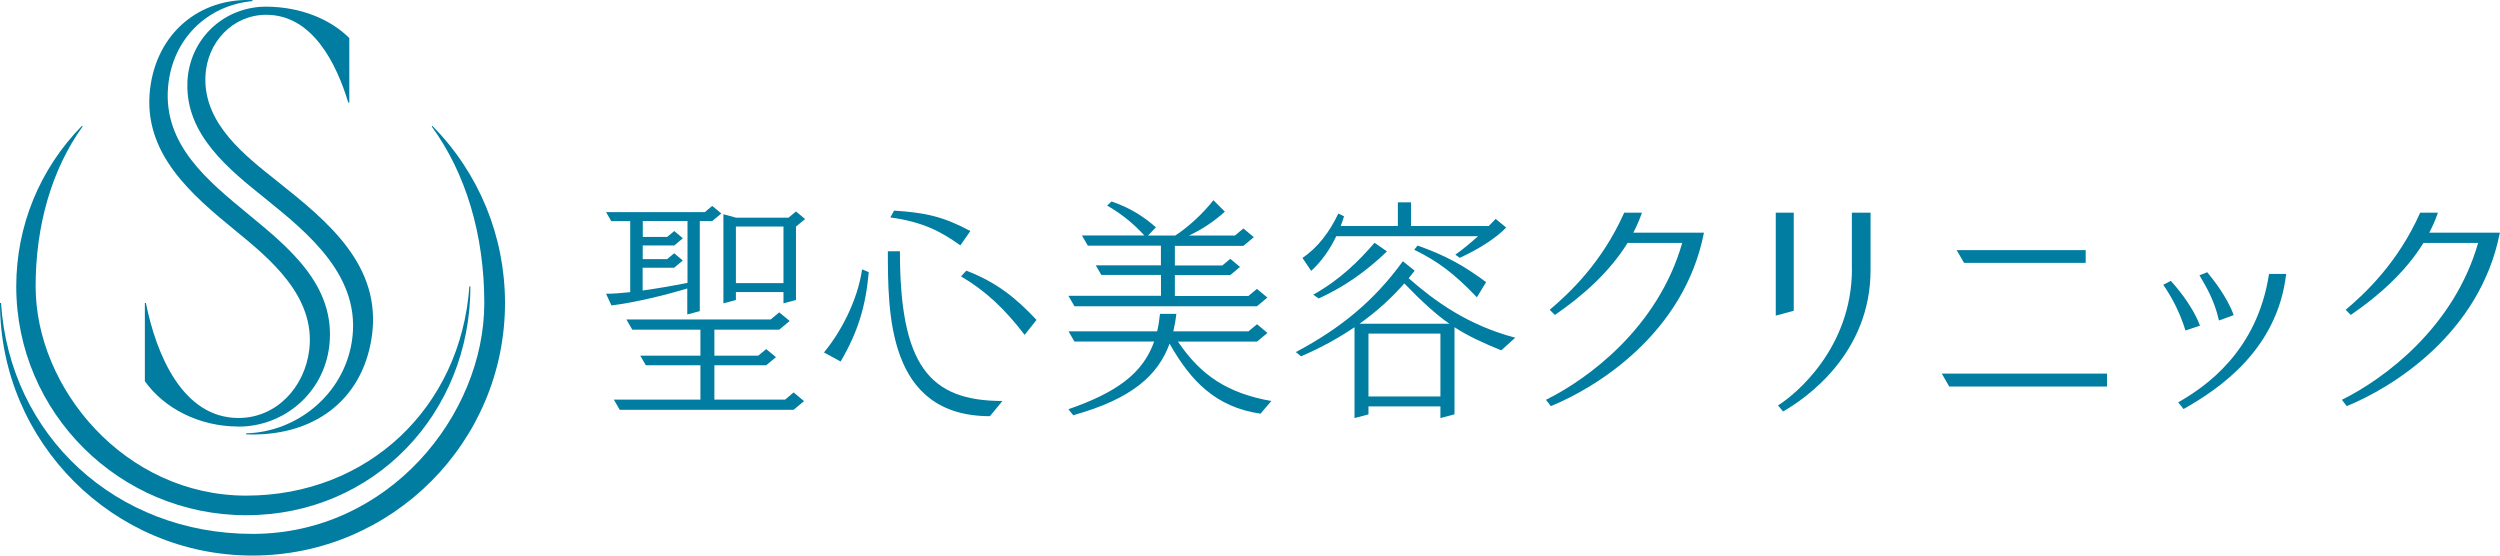
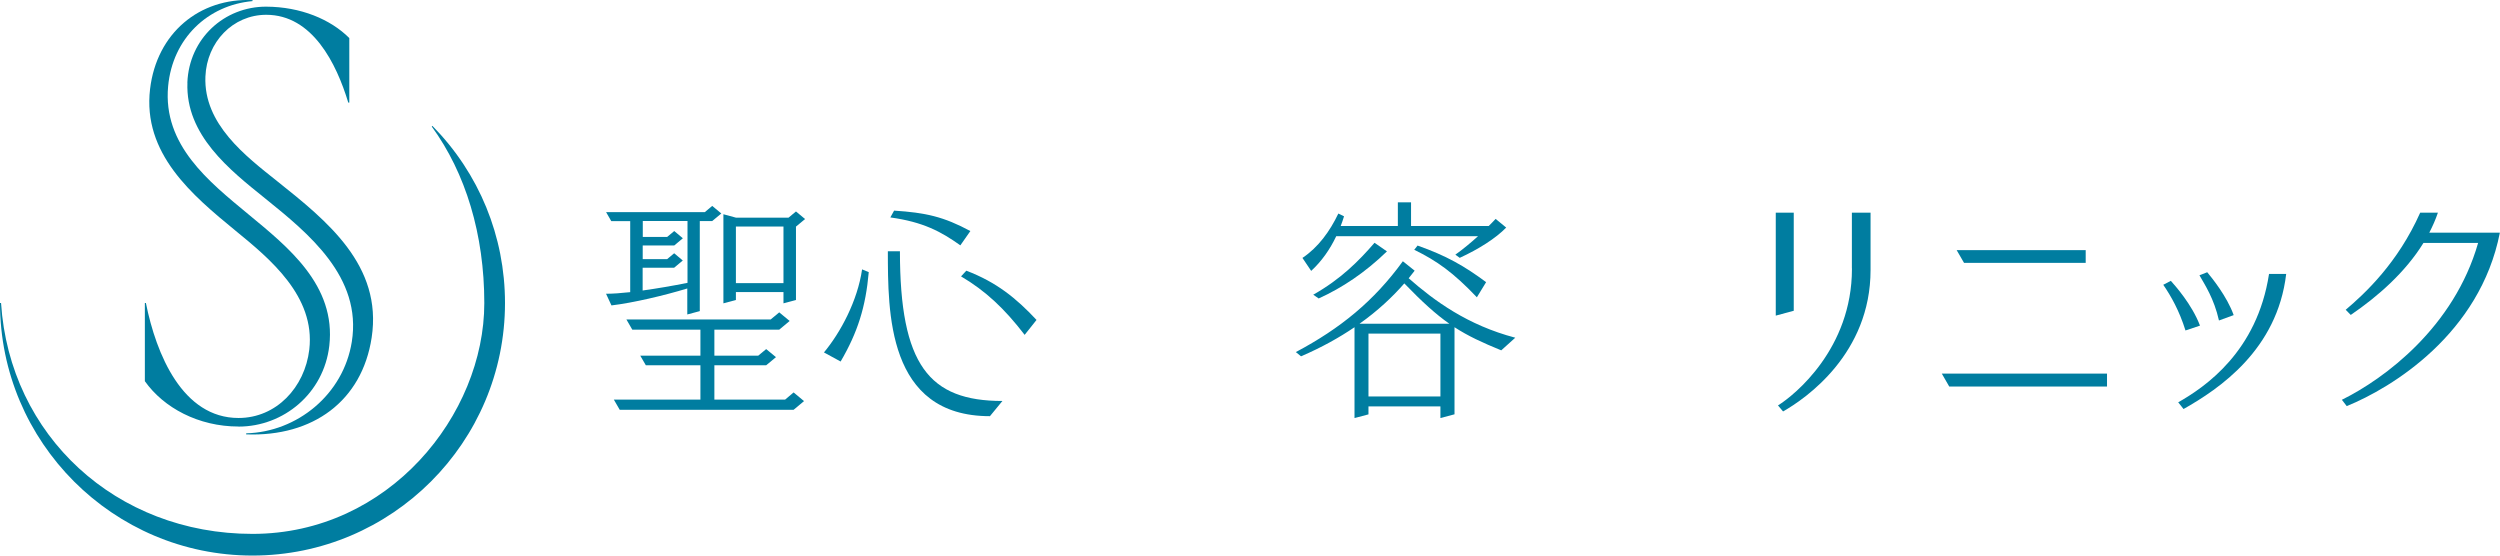
<svg xmlns="http://www.w3.org/2000/svg" id="b" viewBox="0 0 360 80">
  <g id="c">
    <polygon points="113.06 57.54 102.87 57.54 102.87 52.6 110.33 52.6 111.74 51.43 110.33 50.27 109.18 51.22 102.87 51.22 102.87 47.47 112.21 47.47 113.71 46.22 112.21 44.98 110.98 46 90.2 46 91.05 47.47 100.86 47.47 100.86 51.22 92.2 51.22 93 52.6 100.86 52.6 100.86 57.54 88.39 57.54 89.24 59.01 114.28 59.01 115.78 57.76 114.28 56.51 113.06 57.54" style="fill:#007da0;" />
    <path d="M113.55,31.34h-7.58s-1.8-.49-1.8-.49v12.83l1.8-.48v-1.14h6.85v1.62l1.8-.48v-10.57l1.31-1.09-1.31-1.09-1.08.9ZM112.82,40.77h-6.85v-8.15h6.85v8.15Z" style="fill:#007da0;" />
    <path d="M98.98,45.28l1.79-.48v-12.97h1.79l1.31-1.09-1.31-1.09-1.07.9h-14.21l.74,1.29h2.73v10.23c-1.35.15-2.54.23-3.48.23l.78,1.68c3.11-.37,7.6-1.43,10.92-2.44v3.74ZM92.54,41.84v-3.29h4.54l1.24-1.04-1.24-1.04-1.02.85h-3.51v-1.97h4.54l1.24-1.04-1.24-1.04-1.02.85h-3.51v-2.3h6.44v8.91c-2.19.44-4.43.82-6.44,1.1Z" style="fill:#007da0;" />
-     <path d="M153.87,42.63l.85,1.47h26.28l1.5-1.25-1.5-1.25-1.23,1.02h-10.59v-3.01h7.98l1.4-1.17-1.4-1.17-1.15.96h-6.83v-2.83h9.87l1.5-1.25-1.5-1.25-1.23,1.02h-6.62c1.71-.79,3.51-1.93,5.18-3.44l-1.65-1.65c-1.47,1.88-3.54,3.81-5.5,5.09h-3.92l1.14-1.19c-1.7-1.48-3.6-2.77-6.39-3.72l-.63.59c2.29,1.35,3.8,2.62,5.36,4.31h-8.99l.85,1.47h10.52v2.83h-9.38l.8,1.38h8.59v3.01h-13.31Z" style="fill:#007da0;" />
-     <path d="M169.63,49.19h11.38l1.5-1.25-1.5-1.25-1.23,1.02h-10.82c.19-.81.34-1.64.44-2.51h-2.36c-.09.89-.22,1.72-.41,2.51h-12.76l.85,1.47h11.48c-1.64,4.65-5.48,7.36-12.35,9.75l.69.86c8.49-2.35,12.24-5.79,13.88-10.31,3,5.3,6.56,9.13,13.09,10.09l1.56-1.82c-6.26-1.13-10.12-3.63-13.45-8.57Z" style="fill:#007da0;" />
-     <path d="M245.34,33.5h-10.14c.48-.93.91-1.89,1.24-2.88h-2.55c-3.22,7.23-7.9,11.59-10.73,13.99l.74.74c3.87-2.64,7.85-6.12,10.47-10.37h7.87c-3.47,12.14-13.47,19.55-19.62,22.59l.7.91c6.5-2.64,19.19-10.39,22.05-24.97,0,0-.01,0-.03,0Z" style="fill:#007da0;" />
    <path d="M359.96,33.5h-10.14c.48-.93.91-1.89,1.24-2.88h-2.55c-3.22,7.23-7.9,11.59-10.73,13.99l.73.74c3.87-2.64,7.85-6.12,10.47-10.37h7.87c-3.47,12.14-13.47,19.55-19.62,22.59l.7.91c6.5-2.64,19.19-10.39,22.05-24.97,0,0-.01,0-.03,0Z" style="fill:#007da0;" />
    <polygon points="258.3 30.62 255.71 30.62 255.71 45.45 258.3 44.75 258.3 30.62" style="fill:#007da0;" />
    <path d="M266.68,38.65v.07c0,11.48-8.25,18.18-10.65,19.66l.73.87c3.32-1.89,12.6-8.33,12.6-20.37v-8.26h-2.69v8.03Z" style="fill:#007da0;" />
    <polygon points="300.34 37.85 300.34 36.02 281.76 36.02 282.82 37.85 300.34 37.85" style="fill:#007da0;" />
    <polygon points="280.69 55.66 303.41 55.66 303.41 53.8 279.62 53.8 280.69 55.66" style="fill:#007da0;" />
    <path d="M321.65,45.38c-.95-2.69-3.18-5.42-3.81-6.18l-1.12.44c.76,1.34,2.1,3.34,2.81,6.51l2.11-.77Z" style="fill:#007da0;" />
    <path d="M313.66,57.93l.77.97c5.15-2.91,13.5-8.54,14.78-19.45h-2.47c-1.72,11.19-9.18,16.26-13.07,18.48Z" style="fill:#007da0;" />
    <path d="M316.8,46.89c-1.18-3.09-3.6-5.77-4.2-6.45l-1.09.57c1.13,1.65,2.3,3.71,3.2,6.58l2.08-.7Z" style="fill:#007da0;" />
    <path d="M118.65,50.75l2.4,1.31c2.46-4.21,3.61-7.86,4.05-12.87l-.96-.4c-.65,4.51-3.1,9.1-5.5,11.97Z" style="fill:#007da0;" />
    <path d="M139.73,33.27c-3.84-2.07-6.45-2.65-10.98-2.94l-.54.98c4.71.65,7.29,2.03,10.08,4.02l1.45-2.07Z" style="fill:#007da0;" />
    <path d="M139.15,38.98l-.76.82c3.52,2.07,6.27,4.65,9.16,8.42l1.71-2.15c-2.94-3.15-5.77-5.43-10.1-7.09Z" style="fill:#007da0;" />
    <path d="M129.59,36.18h-1.74c.03,8.6-.18,23.75,14.7,23.75l1.8-2.19c-10.57,0-14.76-5.18-14.76-21.56Z" style="fill:#007da0;" />
    <path d="M192.44,34.01h20.4c-1.06.96-2.22,1.92-3.27,2.66l.63.46c2.7-1.24,5.18-2.8,6.69-4.36l-1.52-1.25c-.27.3-.62.65-.99,1.02h-11.19v-3.4h-1.9v3.4h-8.23c.17-.45.34-.91.48-1.39l-.82-.4c-1.2,2.53-2.9,4.88-5.17,6.39l1.26,1.87c1.5-1.38,2.69-3.07,3.61-5Z" style="fill:#007da0;" />
    <path d="M189.11,42.44l.78.54c3.37-1.53,6.65-3.7,9.83-6.78l-1.79-1.24c-2.25,2.61-4.87,5.25-8.83,7.48Z" style="fill:#007da0;" />
-     <path d="M203.65,35.97c3.27,1.59,5.63,3.28,9.02,6.84l1.33-2.18c-3.12-2.32-5.71-3.8-9.87-5.27l-.49.61Z" style="fill:#007da0;" />
+     <path d="M203.65,35.97c3.27,1.59,5.63,3.28,9.02,6.84l1.33-2.18c-3.12-2.32-5.71-3.8-9.87-5.27Z" style="fill:#007da0;" />
    <path d="M203.7,38.97l-1.69-1.35c-4.16,5.73-8.99,9.67-15.41,13.08l.75.61c2.97-1.28,5.51-2.7,7.7-4.19v13.08l2.01-.53v-1.15h10.36v1.68l2.03-.54v-12.54c1.96,1.27,3.99,2.21,6.73,3.33l2.02-1.82c-6.9-1.82-11.63-5.3-15.35-8.56.3-.37.59-.73.86-1.09ZM197.06,57.09v-9.05h10.36v9.05h-10.36ZM208.71,46.62h-12.94c2.66-1.89,4.77-3.88,6.45-5.81,2.59,2.68,4.54,4.45,6.49,5.81Z" style="fill:#007da0;" />
    <path d="M62.27,18.13l-.1.09c4.9,6.72,7.57,15.56,7.57,25.42,0,16.08-13.73,33.24-33.38,33.24S1.39,62.74.15,43.63h-.15c0,20.05,16.31,36.37,36.36,36.37s36.36-16.31,36.36-36.36c0-9.6-3.71-18.66-10.45-25.51Z" style="fill:#007da0;" />
-     <path d="M35.45,74.19c18.39,0,32.29-14.65,32.29-32.95h-.15c-1.25,17.5-14.66,30.13-32.14,30.13S5.13,55.91,5.13,41.24c0-8.73,2.3-16.82,6.77-23.03l-.1-.09c-6.08,6.2-9.46,14.41-9.46,23.12,0,18.21,14.91,32.95,33.11,32.95Z" style="fill:#007da0;" />
    <path d="M34.36,61.43c6.48,0,12.27-4.79,13.06-11.64,1-8.73-5.99-14.25-11.66-18.94-5.69-4.71-12.33-9.96-11.55-18.43C24.85,5.52,29.93.74,36.36.16V.01c-7.62-.32-13.79,4.73-14.75,12.81-1.1,9.27,6.03,15.26,12.33,20.42,4.88,3.99,11.49,9.41,10.6,17.08-.64,5.47-4.76,9.87-10.19,9.87-8.06,0-11.86-9.16-13.34-16.56h-.15v11.26c2.71,3.83,7.72,6.53,13.49,6.53Z" style="fill:#007da0;" />
    <path d="M26.99,11.9c-.29,7.55,6.08,12.56,11.2,16.68,6.25,5.04,13.96,11.31,12.47,20.64-1.22,7.63-7.91,12.99-15.21,13.18v.15c9.62.36,16.68-4.81,18.07-13.94,1.58-10.39-6.43-16.8-13.57-22.49-4.58-3.65-10.65-8.25-10.37-15.1.2-4.97,3.96-8.89,8.76-8.89,6.65,0,10.11,7.01,11.81,12.64h.15V5.48c-2.71-2.71-7.02-4.5-11.96-4.52-6.01-.02-11.11,4.56-11.36,10.94Z" style="fill:#007da0;" />
  </g>
</svg>